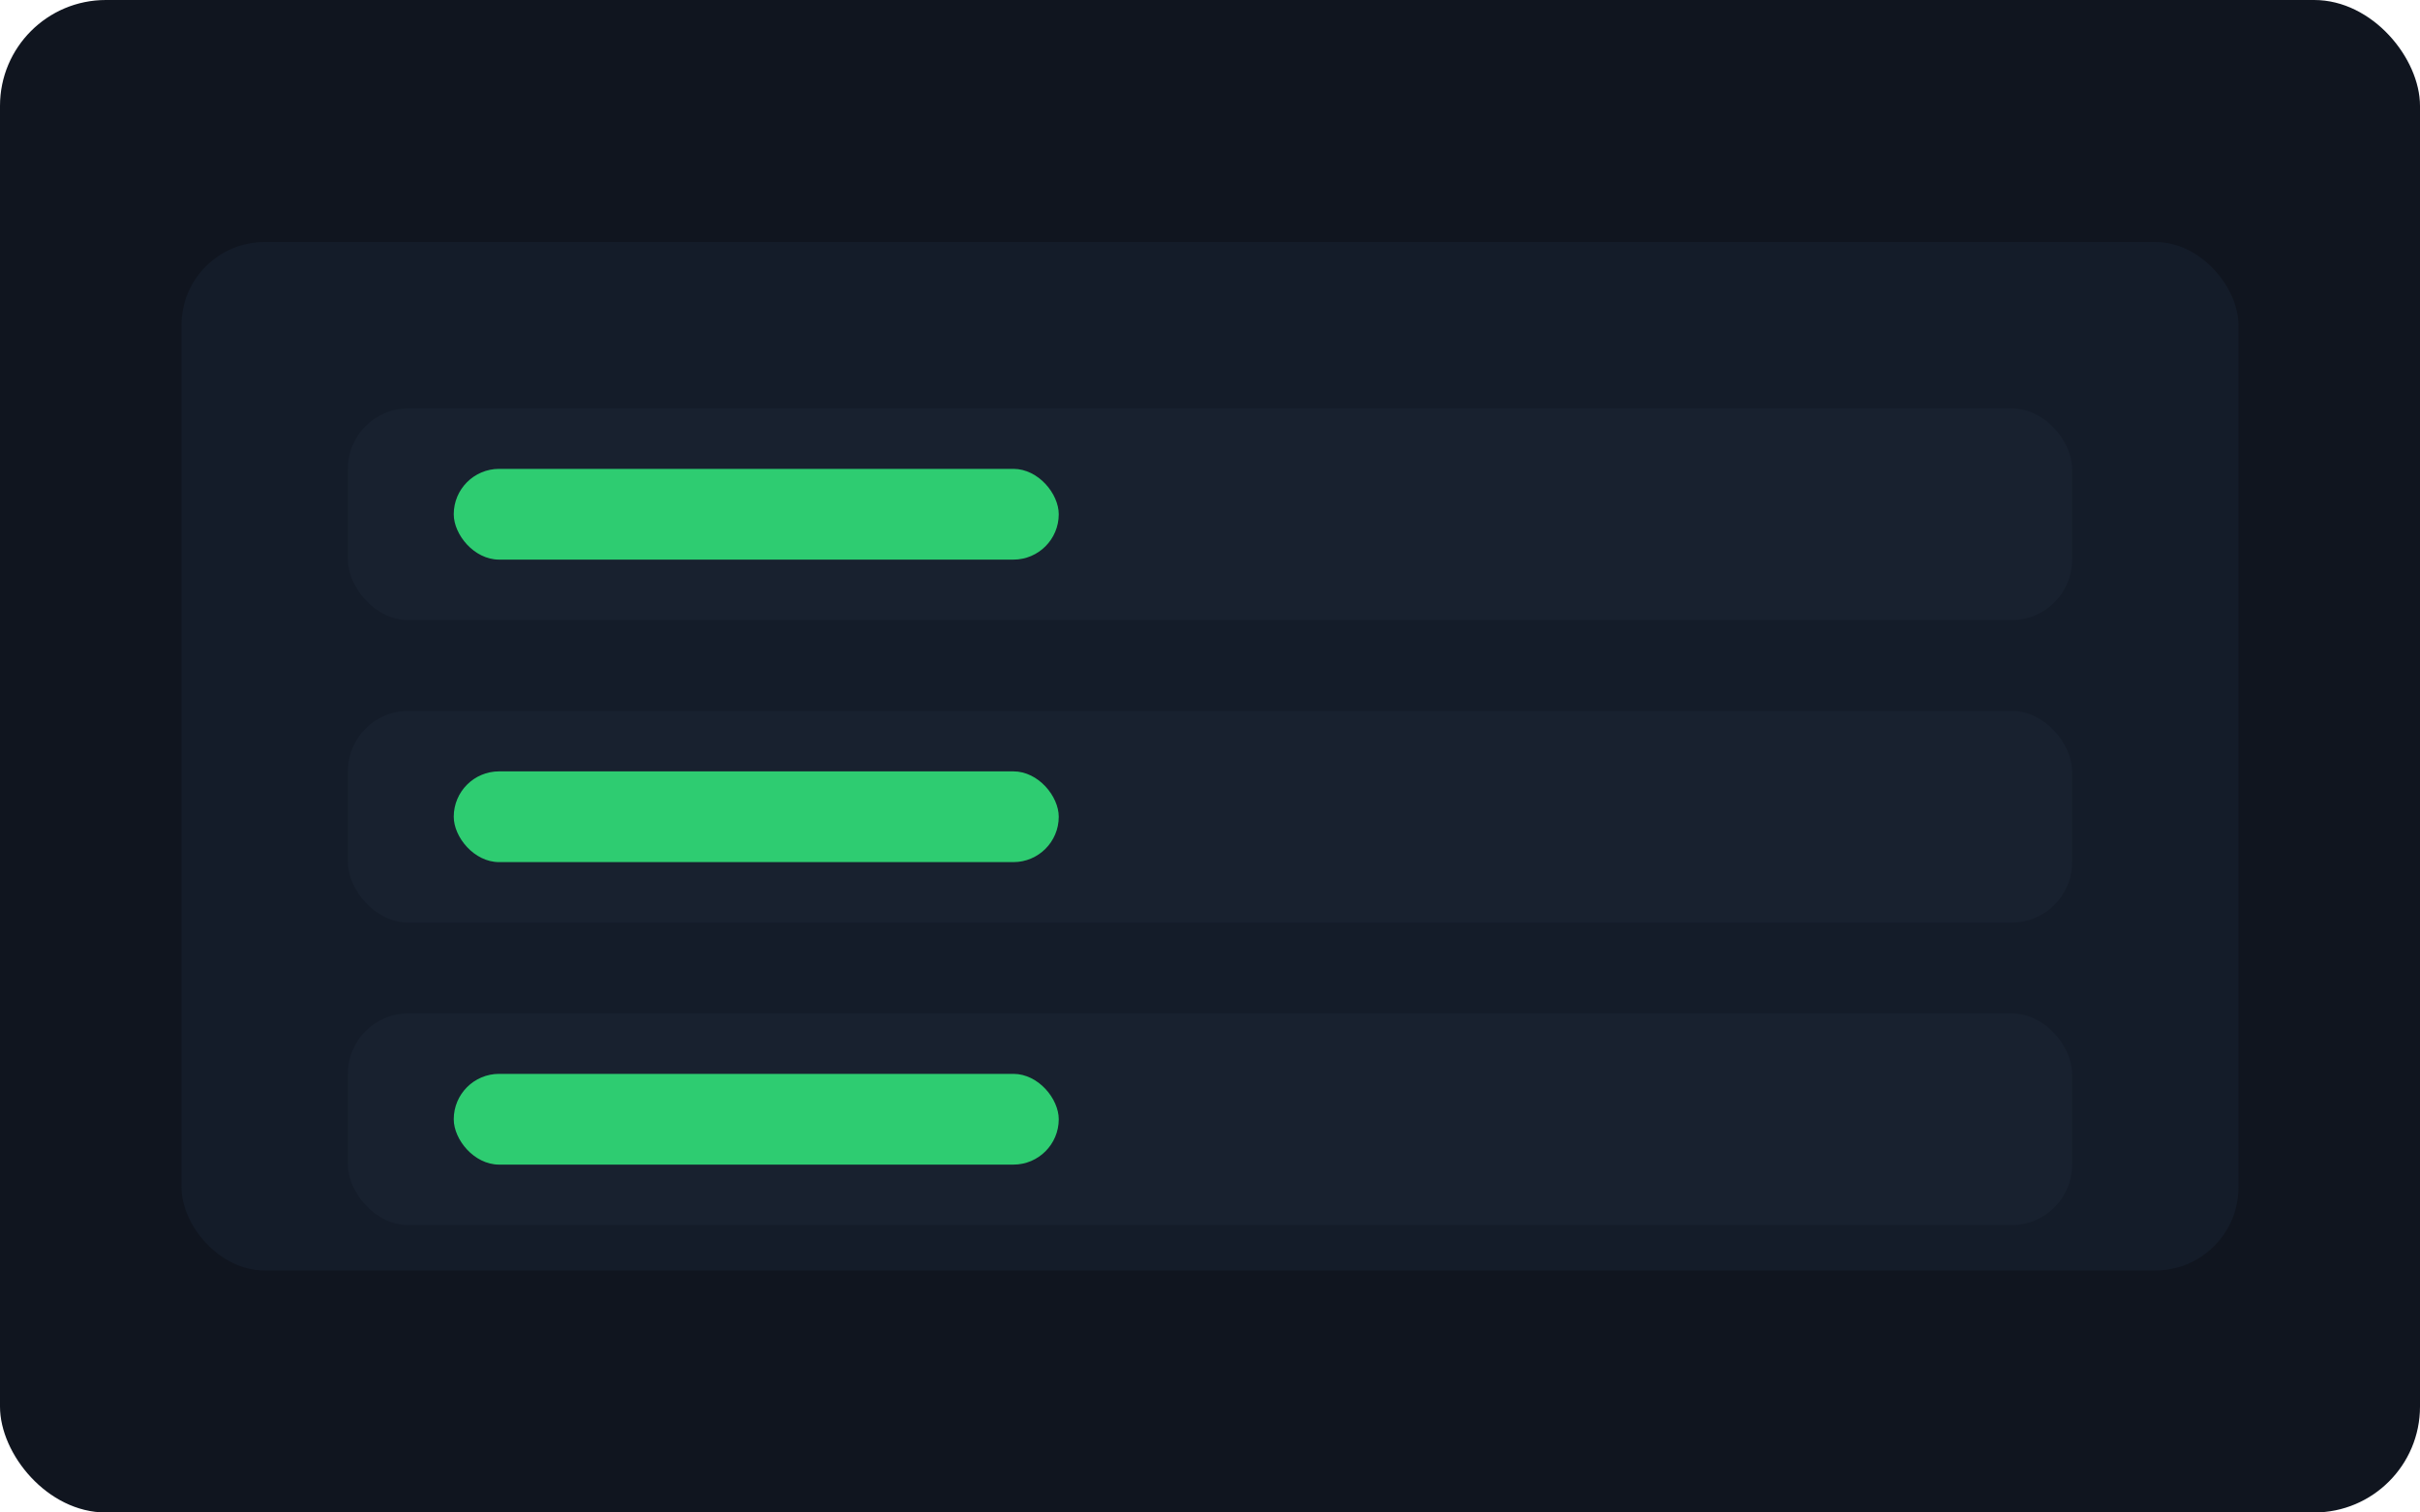
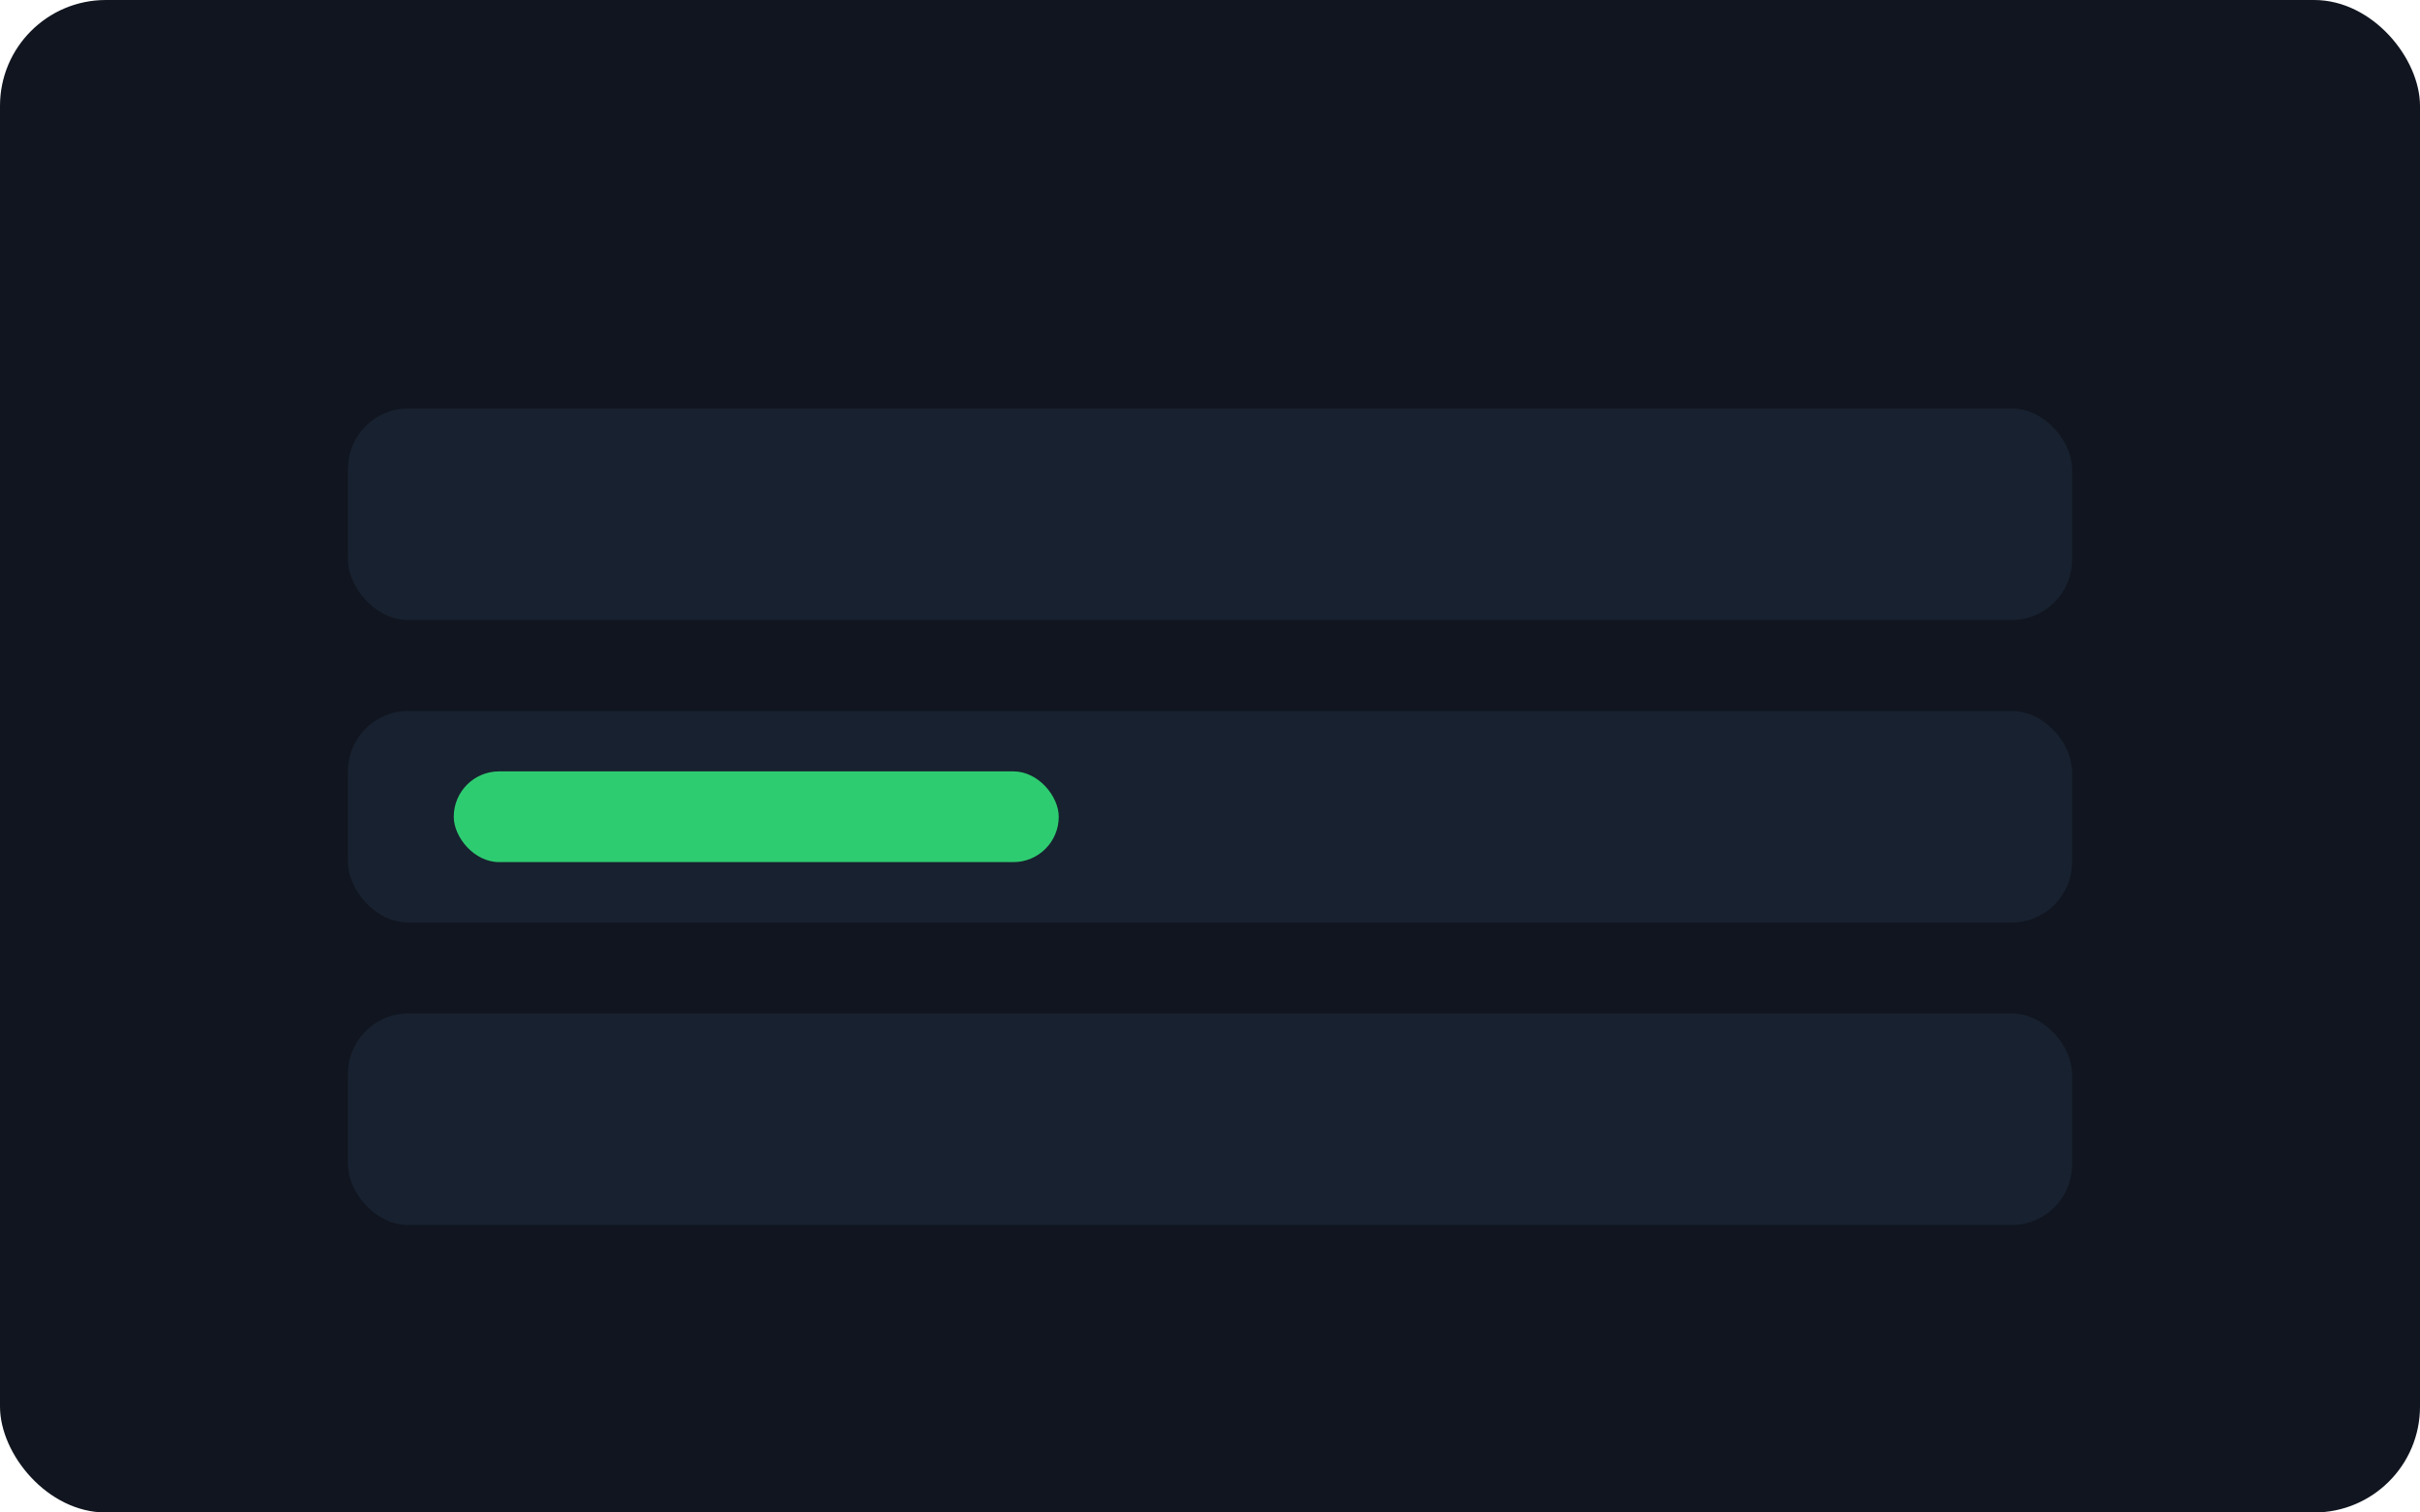
<svg xmlns="http://www.w3.org/2000/svg" width="640" height="400" viewBox="0 0 640 400" fill="none">
  <rect width="640" height="400" rx="28" fill="#10151F" />
-   <rect x="48" y="64" width="544" height="272" rx="22" fill="#141C29" />
  <rect x="92" y="108" width="456" height="56" rx="16" fill="#18212F" />
  <rect x="92" y="188" width="456" height="56" rx="16" fill="#18212F" />
  <rect x="92" y="268" width="456" height="56" rx="16" fill="#18212F" />
-   <rect x="120" y="124" width="160" height="24" rx="12" fill="#2ECC71" />
  <rect x="120" y="204" width="160" height="24" rx="12" fill="#2ECC71" />
-   <rect x="120" y="284" width="160" height="24" rx="12" fill="#2ECC71" />
</svg>